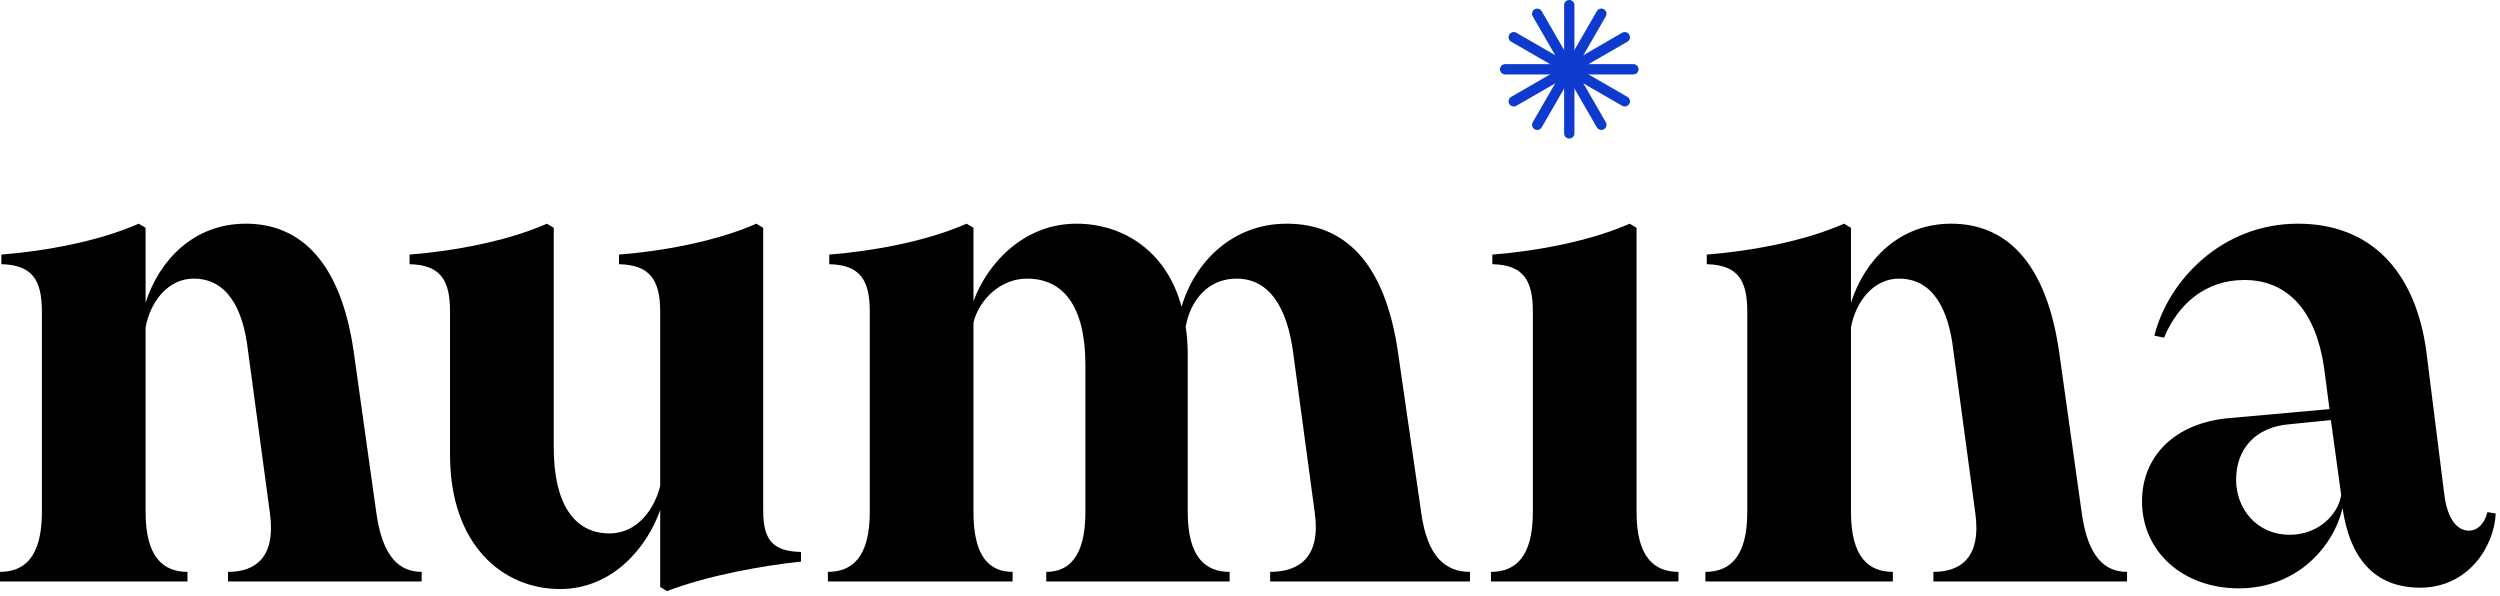
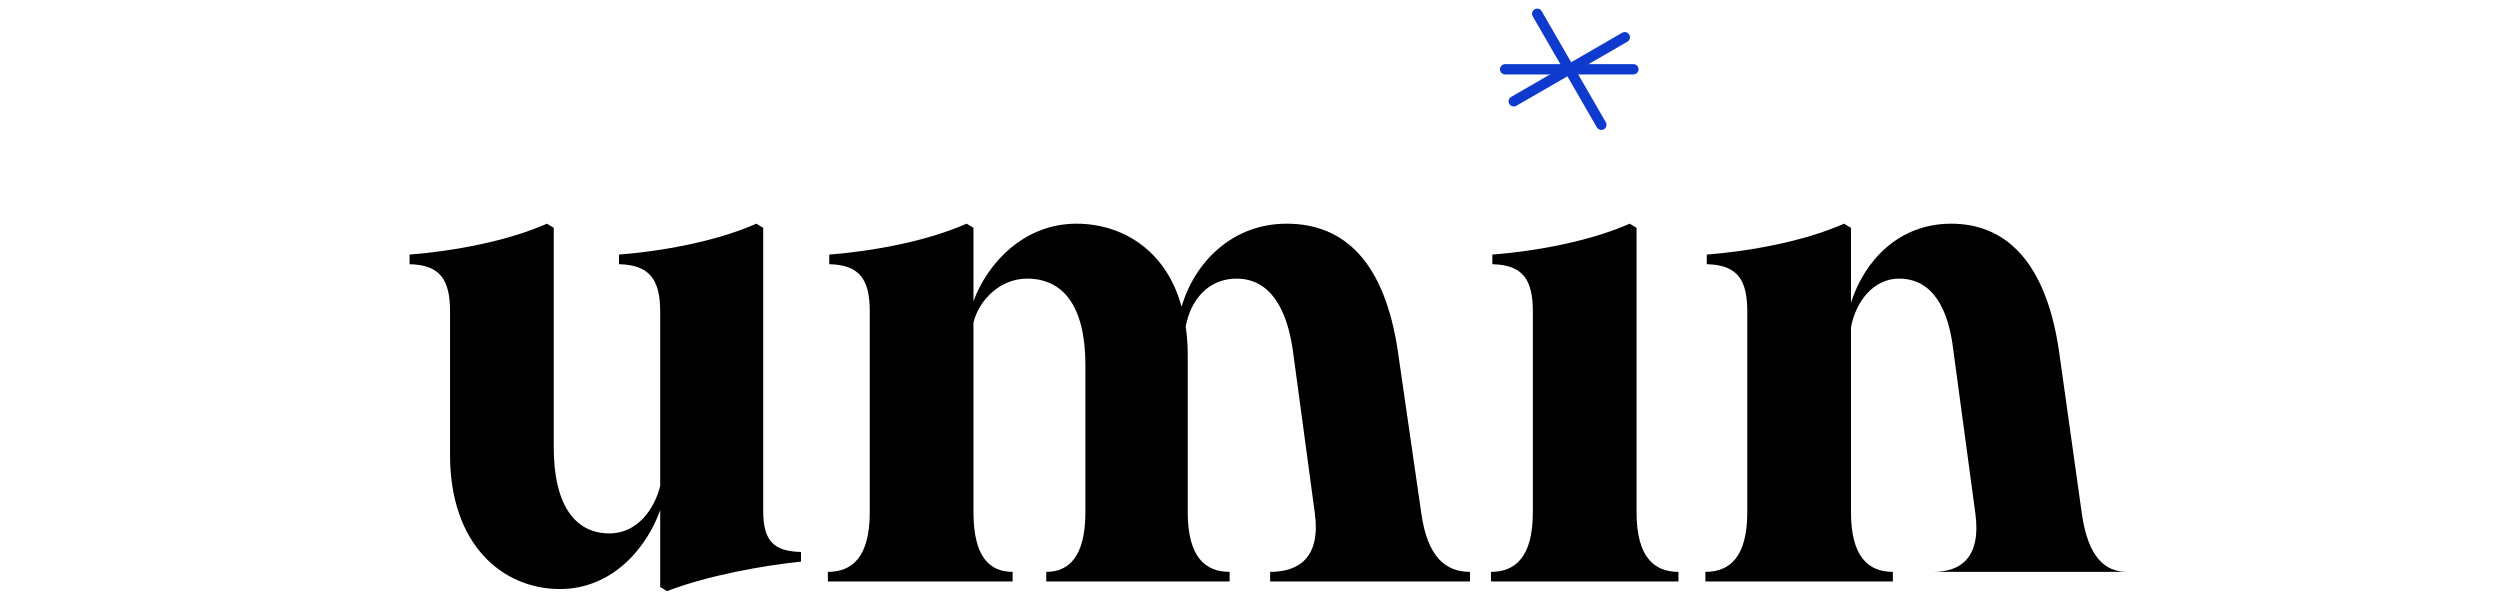
<svg xmlns="http://www.w3.org/2000/svg" width="415" height="99" viewBox="0 0 415 99" fill="none">
-   <path d="M37.848 96.526V94.93C42.408 94.93 45.828 92.536 44.802 85.126L41.154 58.108C40.356 51.268 37.734 46.252 32.148 46.252C27.93 46.252 24.966 50.014 24.168 54.346V85.012C24.168 92.536 27.132 94.93 31.122 94.93V96.526H0V94.93C3.99 94.93 6.954 92.536 6.954 85.012V51.724C6.954 46.48 5.358 43.972 0.228 43.858V42.262C7.41 41.692 16.302 40.096 23.028 37.132L24.168 37.816V50.242C26.448 43.174 32.148 37.132 40.812 37.132C49.818 37.132 56.544 43.402 58.71 58.336L62.472 85.126C63.498 92.536 66.348 94.93 69.996 94.93V96.526H37.848Z" fill="black" />
  <path d="M92.948 97.78C83.486 97.78 74.708 90.484 74.708 75.55V51.724C74.708 46.48 73.112 43.972 67.982 43.858V42.262C75.164 41.692 84.056 40.096 90.782 37.132L91.922 37.816V74.296C91.922 83.644 95.342 88.546 101.156 88.546C105.944 88.546 108.68 84.328 109.592 80.68V51.724C109.592 46.48 107.882 43.972 102.752 43.858V42.262C109.934 41.692 118.826 40.096 125.552 37.132L126.692 37.816V84.784C126.692 89.914 128.516 91.51 132.962 91.624V93.22C126.578 93.904 117.572 95.5 110.732 98.122L109.592 97.438V84.67C107.426 90.826 101.726 97.78 92.948 97.78Z" fill="black" />
  <path d="M210.844 96.526V94.93C215.632 94.93 219.28 92.536 218.254 85.126L214.606 58.108C213.58 51.04 210.73 46.252 205.258 46.252C200.584 46.252 197.62 49.786 196.822 54.232C197.05 55.714 197.164 57.196 197.164 58.906V85.012C197.164 92.536 200.128 94.93 204.118 94.93V96.526H173.68V94.93C177.328 94.93 180.178 92.536 180.178 85.012V60.616C180.178 50.698 176.416 46.252 170.488 46.252C166.042 46.252 162.508 49.786 161.596 53.548V85.012C161.596 92.536 164.332 94.93 168.094 94.93V96.526H137.428V94.93C141.418 94.93 144.382 92.536 144.382 85.012V51.724C144.382 46.48 142.786 43.972 137.656 43.858V42.262C144.838 41.692 153.73 40.096 160.456 37.132L161.596 37.816V50.014C163.876 43.744 169.918 37.132 178.696 37.132C186.334 37.132 193.63 41.578 196.138 50.926C198.304 43.516 204.574 37.132 213.58 37.132C223.384 37.132 229.882 43.744 232.048 58.336L235.924 85.126C236.95 92.536 240.028 94.93 244.018 94.93V96.526H210.844Z" fill="black" />
  <path d="M247.5 96.526V94.93C251.49 94.93 254.454 92.536 254.454 85.012V51.724C254.454 46.48 252.858 43.972 247.728 43.858V42.262C254.91 41.692 263.802 40.096 270.528 37.132L271.668 37.816V85.012C271.668 92.536 274.632 94.93 278.622 94.93V96.526H247.5Z" fill="black" />
-   <path d="M320.942 96.526V94.93C325.502 94.93 328.922 92.536 327.896 85.126L324.248 58.108C323.45 51.268 320.828 46.252 315.242 46.252C311.024 46.252 308.06 50.014 307.262 54.346V85.012C307.262 92.536 310.226 94.93 314.216 94.93V96.526H283.094V94.93C287.084 94.93 290.048 92.536 290.048 85.012V51.724C290.048 46.48 288.452 43.972 283.322 43.858V42.262C290.504 41.692 299.396 40.096 306.122 37.132L307.262 37.816V50.242C309.542 43.174 315.242 37.132 323.906 37.132C332.912 37.132 339.638 43.402 341.804 58.336L345.566 85.126C346.592 92.536 349.442 94.93 353.09 94.93V96.526H320.942Z" fill="black" />
-   <path d="M401.745 97.552C393.879 97.552 390.003 92.308 388.863 84.328C387.381 90.712 381.339 97.666 371.649 97.666C362.415 97.666 355.575 91.624 355.575 83.188C355.575 76.006 360.705 70.192 370.167 69.394L386.697 67.912L385.785 60.958C384.417 51.724 379.857 46.48 372.561 46.48C366.177 46.48 361.617 50.356 359.223 56.056L357.627 55.714C359.907 46.594 368.799 37.132 381.453 37.132C393.423 37.132 400.947 44.884 402.771 58.336L405.735 81.934C406.305 86.722 408.243 88.09 409.839 88.09C411.321 88.09 412.461 86.836 412.917 85.012L414.285 85.24C414.057 90.712 409.725 97.552 401.745 97.552ZM371.193 79.654C371.193 84.442 374.613 88.774 380.085 88.774C384.873 88.774 388.179 85.354 388.635 82.162L386.925 69.736L380.085 70.42C374.385 70.876 371.193 74.524 371.193 79.654Z" fill="black" />
-   <path d="M259.642 0.858C259.642 0.384 260.026 0 260.5 0C260.974 0 261.358 0.384 261.358 0.858V22.142C261.358 22.616 260.974 23 260.5 23C260.026 23 259.642 22.616 259.642 22.142V0.858Z" fill="#0E3BCE" />
-   <path d="M265.078 1.855C265.315 1.444 265.84 1.304 266.25 1.541C266.66 1.778 266.801 2.303 266.564 2.713L255.922 21.145C255.685 21.556 255.16 21.696 254.75 21.459C254.34 21.222 254.199 20.698 254.436 20.287L265.078 1.855Z" fill="#0E3BCE" />
+   <path d="M320.942 96.526V94.93C325.502 94.93 328.922 92.536 327.896 85.126L324.248 58.108C323.45 51.268 320.828 46.252 315.242 46.252C311.024 46.252 308.06 50.014 307.262 54.346V85.012C307.262 92.536 310.226 94.93 314.216 94.93V96.526H283.094V94.93C287.084 94.93 290.048 92.536 290.048 85.012V51.724C290.048 46.48 288.452 43.972 283.322 43.858V42.262C290.504 41.692 299.396 40.096 306.122 37.132L307.262 37.816V50.242C309.542 43.174 315.242 37.132 323.906 37.132C332.912 37.132 339.638 43.402 341.804 58.336L345.566 85.126C346.592 92.536 349.442 94.93 353.09 94.93H320.942Z" fill="black" />
  <path d="M269.287 5.436C269.697 5.199 270.222 5.34 270.459 5.75C270.696 6.16 270.556 6.685 270.145 6.922L251.713 17.564C251.303 17.801 250.778 17.66 250.541 17.25C250.304 16.84 250.444 16.315 250.855 16.078L269.287 5.436Z" fill="#0E3BCE" />
  <path d="M271.142 10.642C271.616 10.642 272 11.026 272 11.5C272 11.974 271.616 12.358 271.142 12.358L249.858 12.358C249.384 12.358 249 11.974 249 11.5C249 11.026 249.384 10.642 249.858 10.642L271.142 10.642Z" fill="#0E3BCE" />
-   <path d="M270.145 16.078C270.556 16.315 270.696 16.84 270.459 17.25C270.222 17.66 269.697 17.801 269.287 17.564L250.855 6.922C250.444 6.685 250.304 6.16 250.541 5.75C250.778 5.34 251.303 5.199 251.713 5.436L270.145 16.078Z" fill="#0E3BCE" />
  <path d="M266.564 20.287C266.801 20.698 266.66 21.222 266.25 21.459C265.84 21.696 265.315 21.556 265.078 21.145L254.436 2.713C254.199 2.303 254.34 1.778 254.75 1.541C255.16 1.304 255.685 1.444 255.922 1.855L266.564 20.287Z" fill="#0E3BCE" />
</svg>